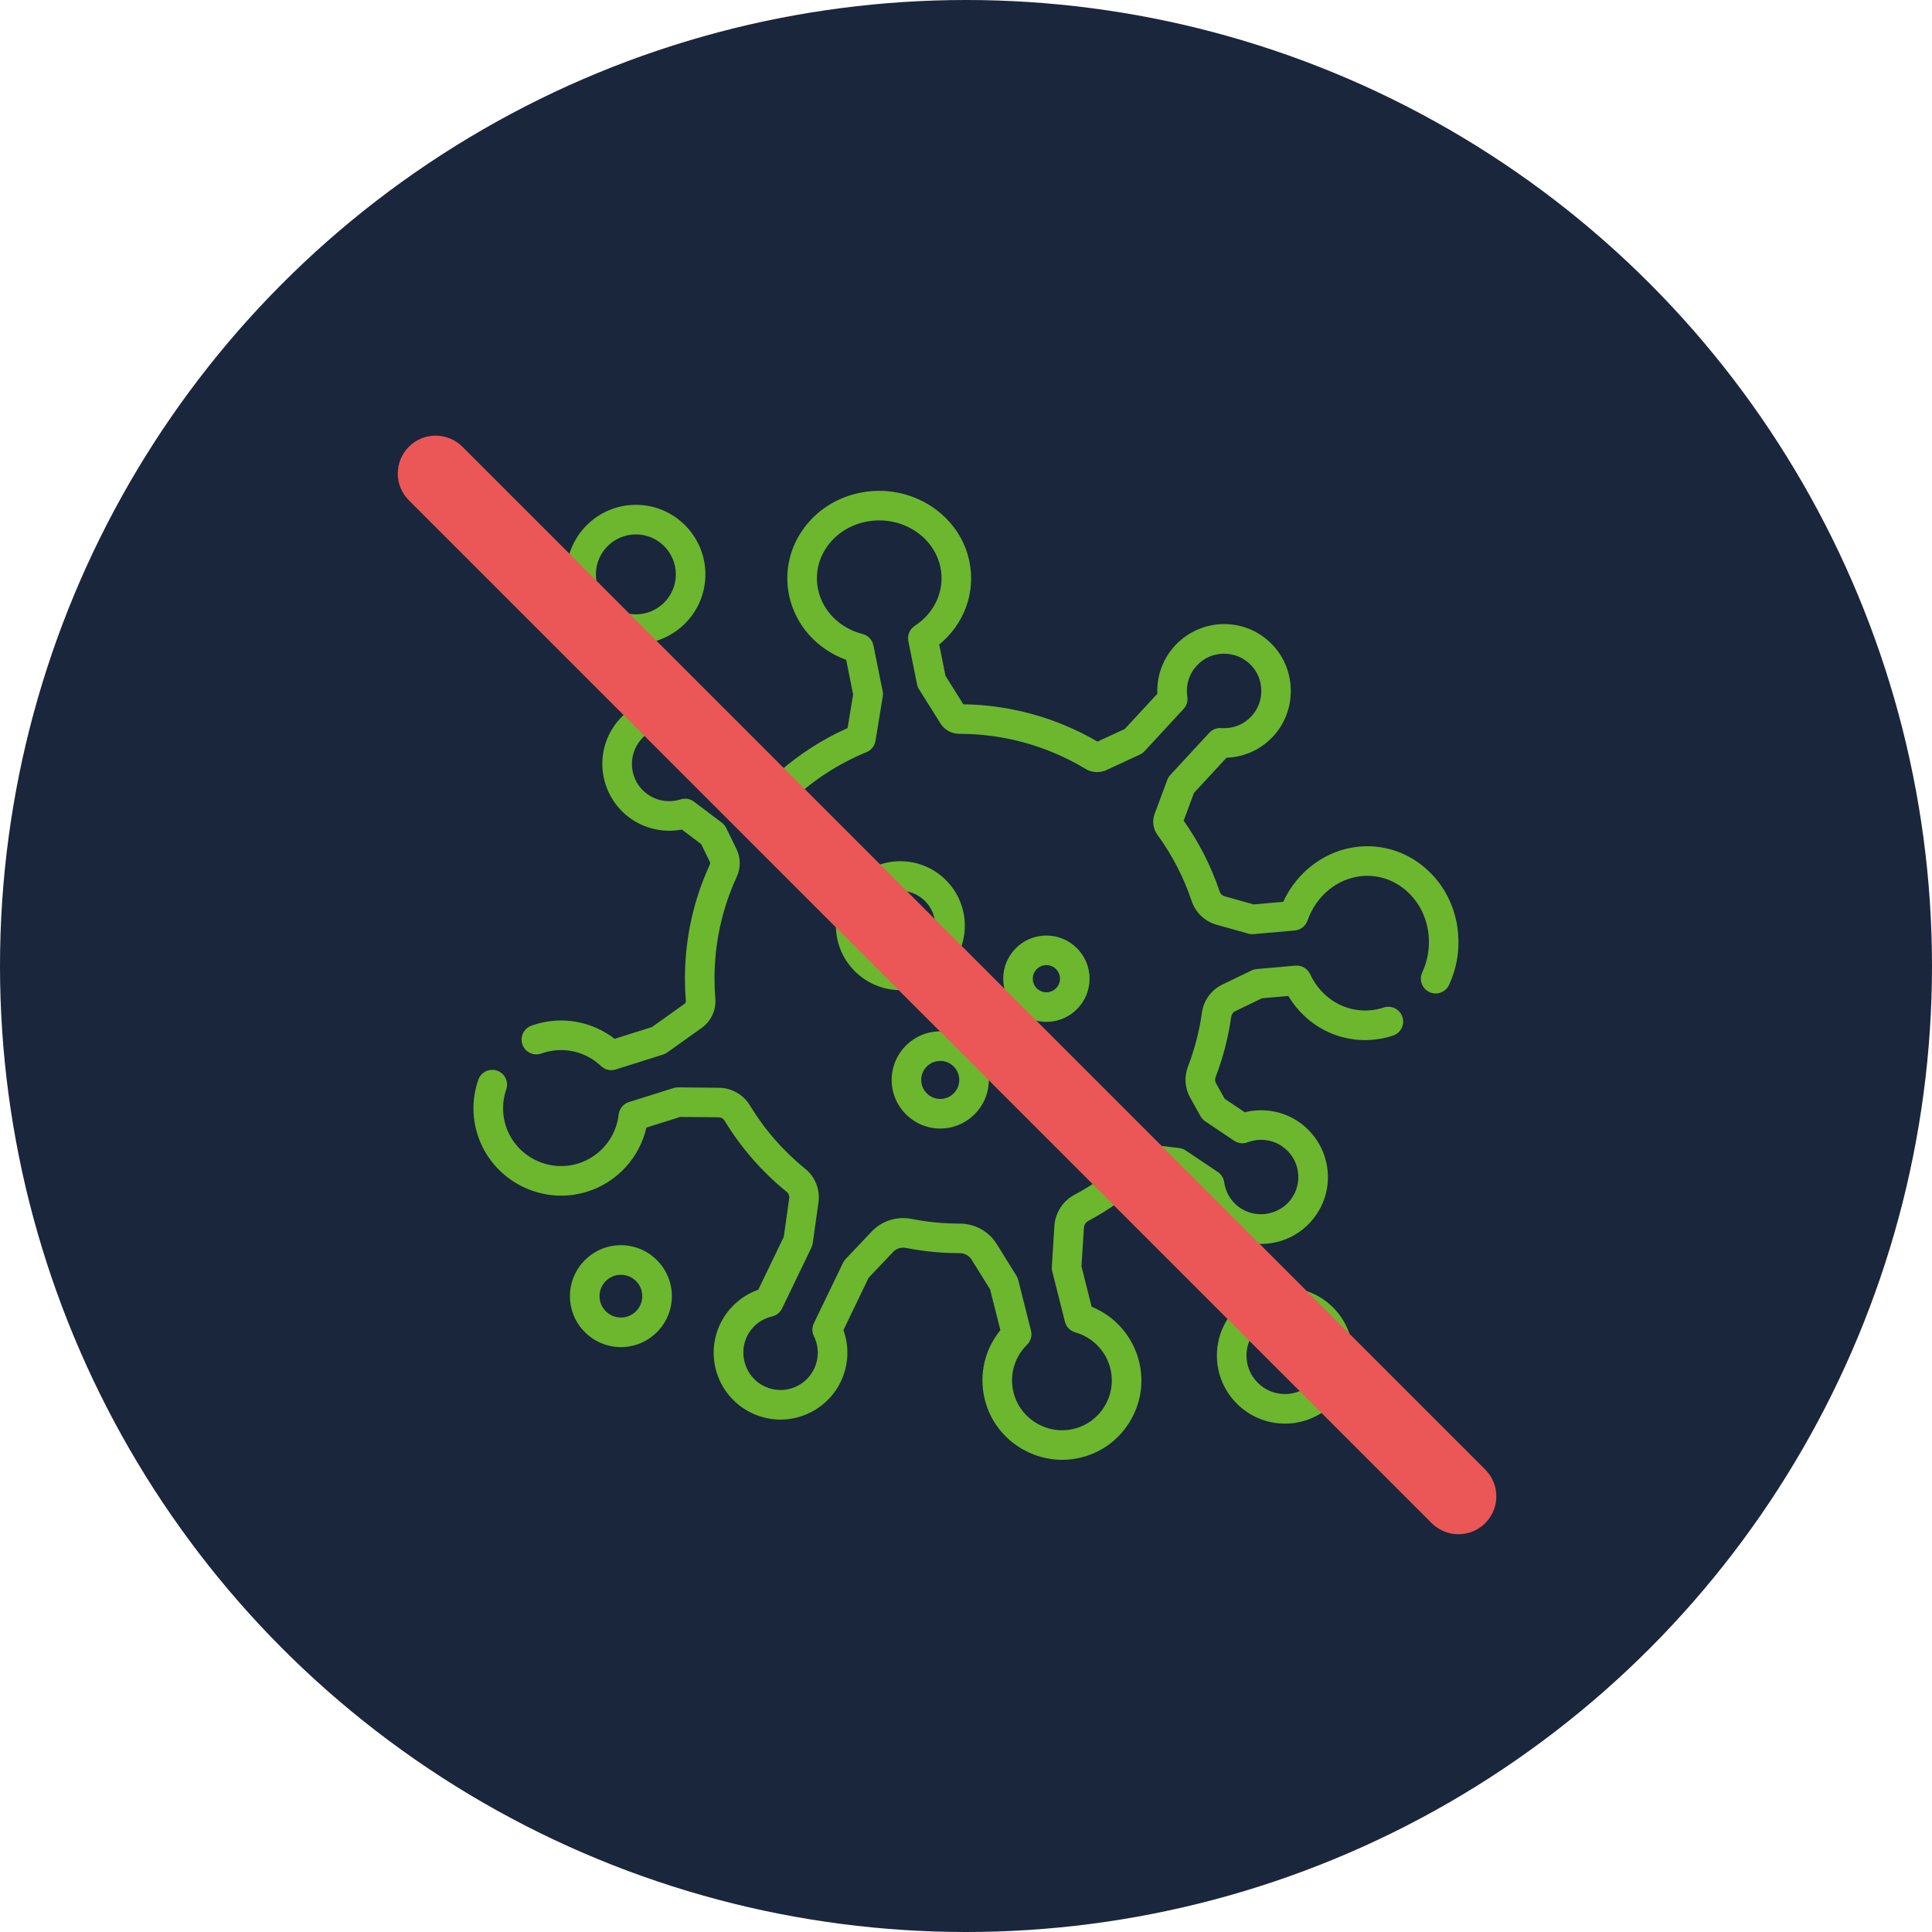
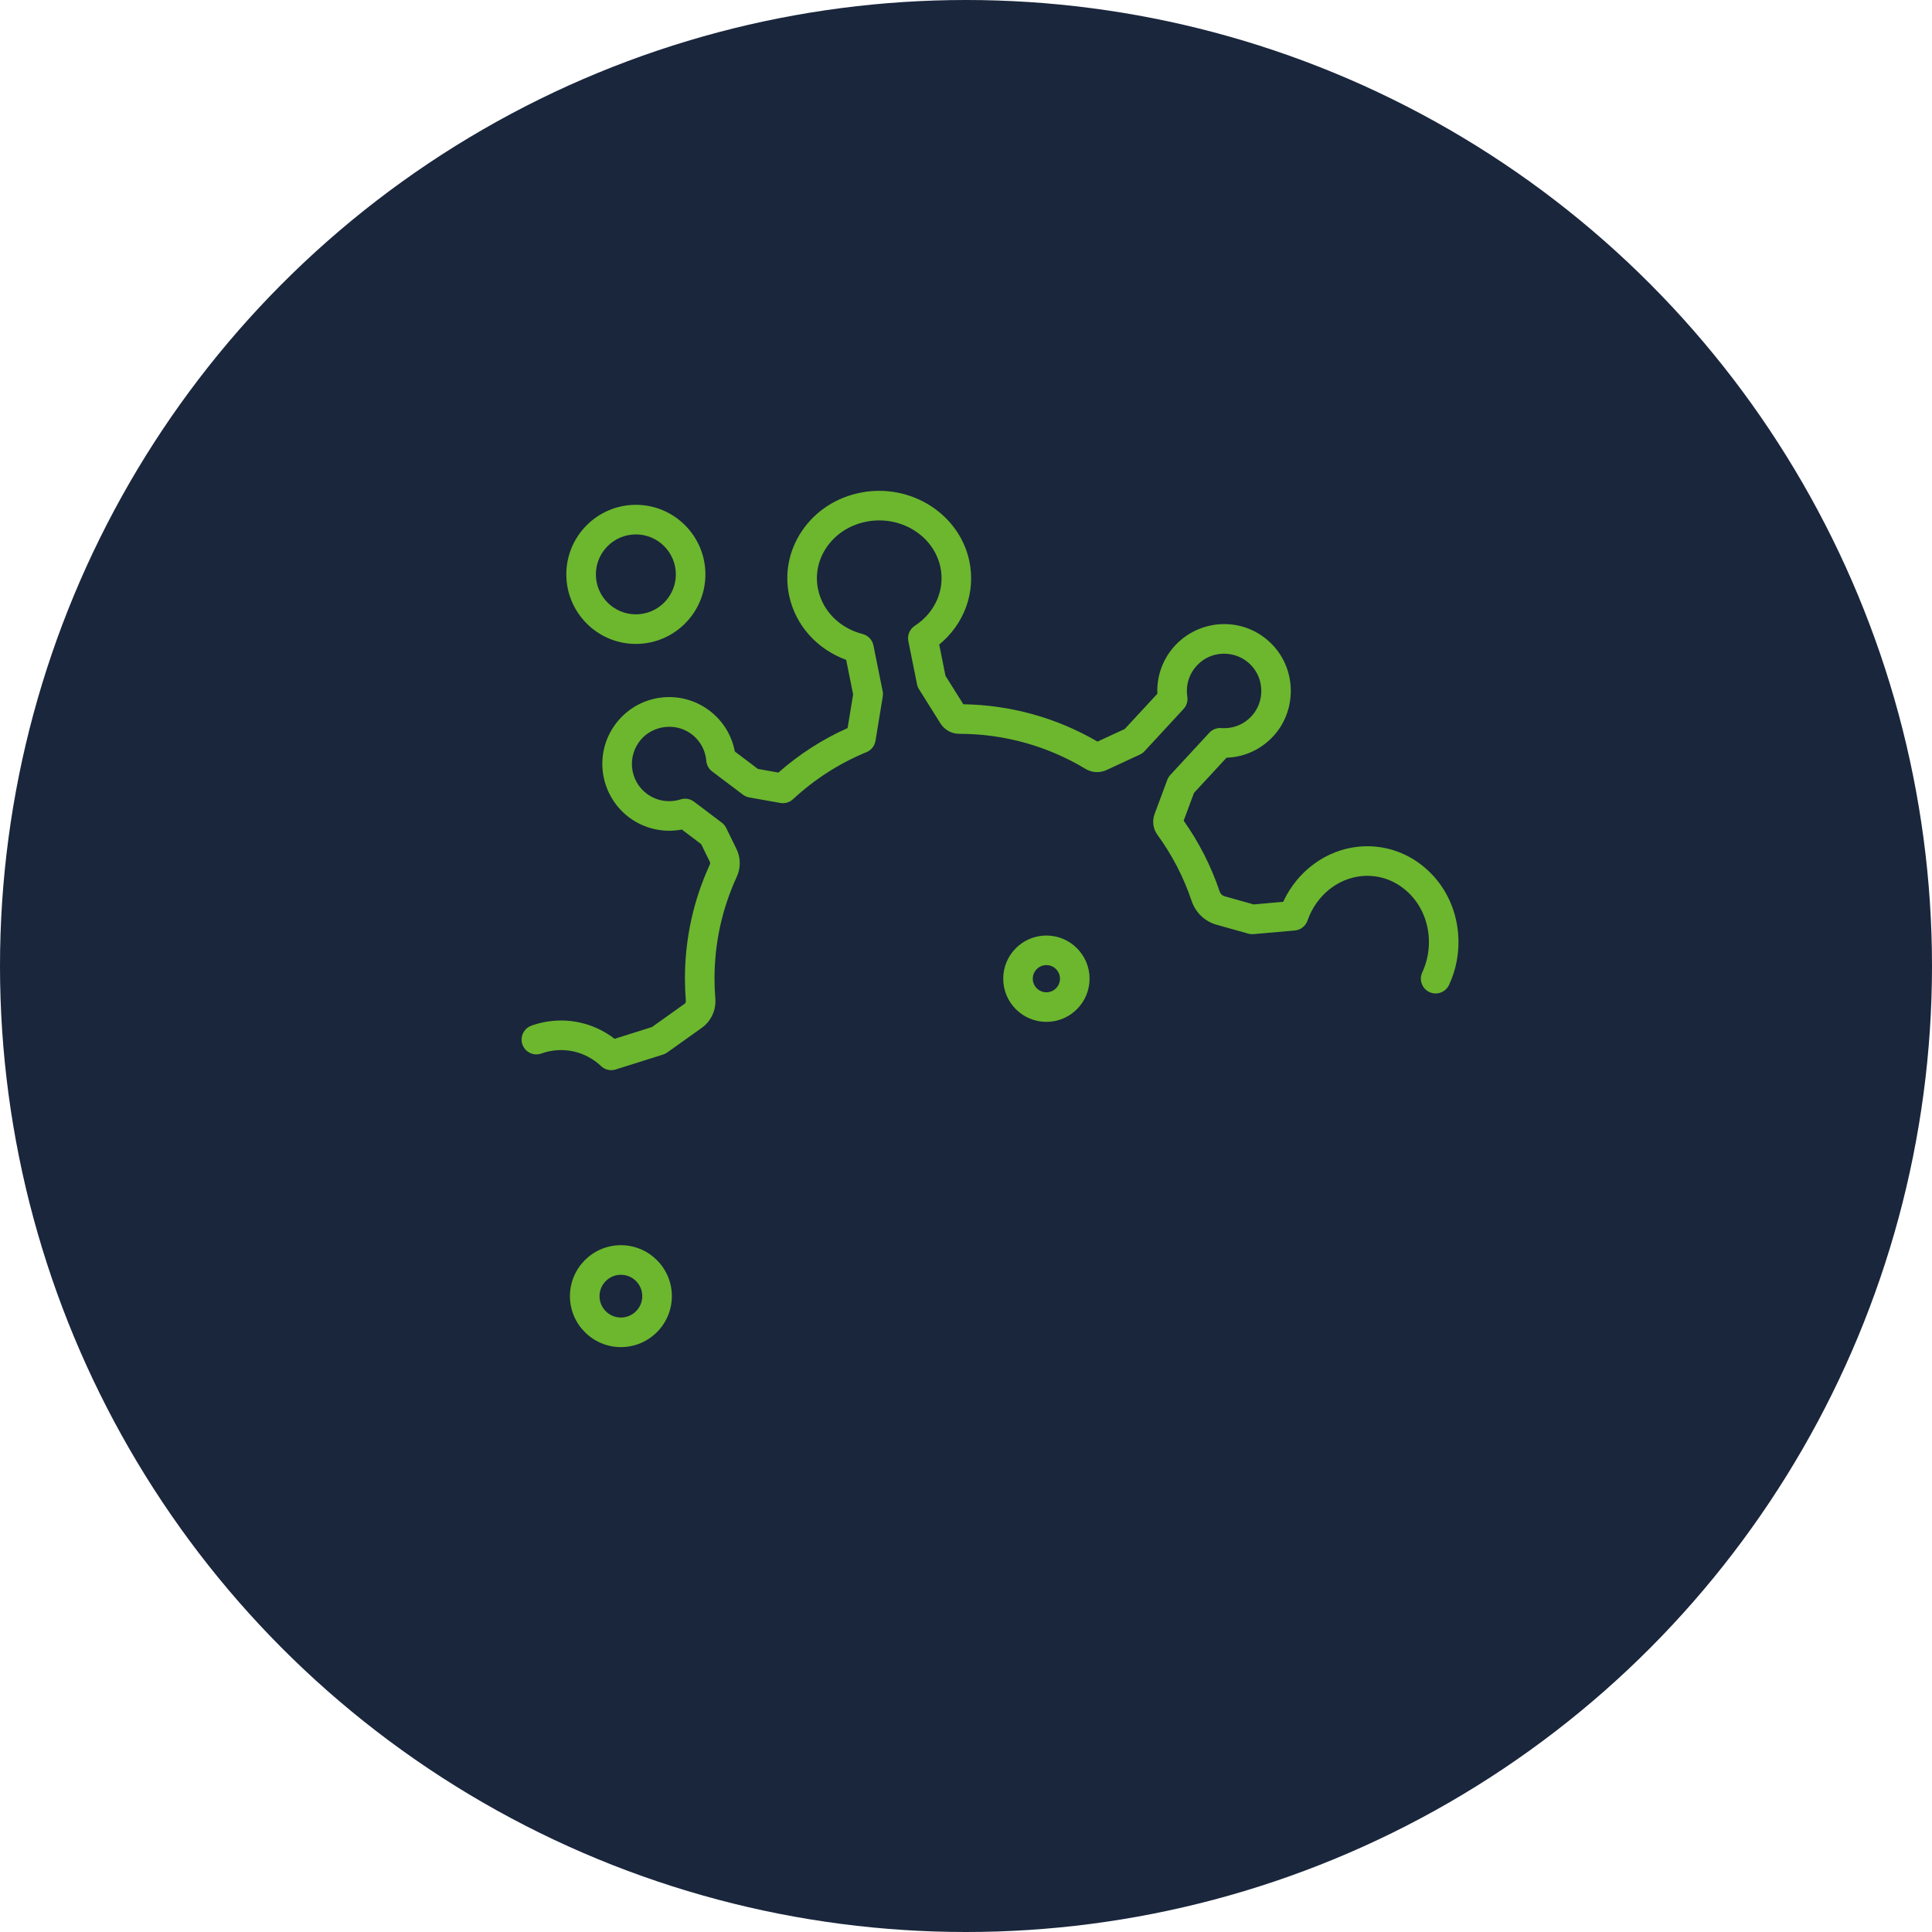
<svg xmlns="http://www.w3.org/2000/svg" width="102" height="102" viewBox="0 0 102 102" fill="none">
  <circle cx="51" cy="51" r="51" fill="#1A263C" />
  <path d="M76.985 49.326C76.876 47.916 76.239 46.657 75.191 45.779C74.21 44.958 72.977 44.575 71.719 44.701C70.003 44.873 68.492 45.995 67.747 47.611L66.188 47.749L64.649 47.318C64.529 47.284 64.433 47.189 64.391 47.064C63.943 45.734 63.305 44.477 62.492 43.327L63.036 41.862L64.755 40.003C65.733 39.97 66.642 39.539 67.294 38.788C68.474 37.428 68.425 35.344 67.182 34.044C66.501 33.33 65.582 32.939 64.599 32.949C63.629 32.957 62.696 33.37 62.037 34.082C61.392 34.779 61.062 35.689 61.103 36.626L59.384 38.485L57.943 39.153C55.795 37.897 53.355 37.218 50.859 37.182L49.917 35.68L49.585 34.029C50.909 32.947 51.527 31.266 51.173 29.61C50.643 27.126 48.084 25.507 45.47 26.003C44.154 26.253 43.035 26.984 42.318 28.063C41.646 29.074 41.414 30.277 41.664 31.45C41.998 33.013 43.132 34.275 44.674 34.837L45.041 36.661L44.749 38.438C43.419 39.033 42.193 39.822 41.095 40.788L40.015 40.596L38.795 39.675C38.621 38.749 38.086 37.933 37.291 37.4C35.808 36.405 33.814 36.677 32.652 38.033C32.01 38.783 31.715 39.734 31.821 40.712C31.926 41.676 32.43 42.564 33.204 43.148C34.004 43.752 35.022 43.983 35.997 43.795L37.019 44.567L37.478 45.505C37.498 45.547 37.499 45.594 37.479 45.636C36.605 47.538 36.161 49.568 36.161 51.67C36.161 52.059 36.178 52.455 36.209 52.846C36.214 52.906 36.19 52.962 36.145 52.994L34.419 54.224L32.448 54.844C31.238 53.907 29.639 53.625 28.166 54.111C28.137 54.121 28.108 54.132 28.079 54.142L28.054 54.151C27.648 54.297 27.438 54.745 27.584 55.151C27.73 55.556 28.177 55.767 28.583 55.62L28.62 55.607C28.632 55.603 28.645 55.598 28.657 55.594C29.732 55.238 30.91 55.503 31.732 56.284C31.879 56.424 32.073 56.499 32.27 56.499C32.348 56.499 32.427 56.487 32.504 56.463L35.005 55.676C35.084 55.651 35.157 55.615 35.224 55.567L37.051 54.265C37.541 53.916 37.815 53.324 37.766 52.719C37.737 52.37 37.723 52.017 37.723 51.67C37.723 49.795 38.118 47.984 38.898 46.289C39.114 45.819 39.108 45.284 38.881 44.819L38.34 43.713C38.286 43.603 38.207 43.507 38.109 43.433L36.639 42.324C36.437 42.171 36.172 42.126 35.931 42.204C35.321 42.399 34.654 42.286 34.144 41.902C33.706 41.572 33.433 41.089 33.373 40.544C33.314 39.998 33.48 39.468 33.838 39.048C34.474 38.306 35.609 38.151 36.421 38.696C36.922 39.032 37.238 39.569 37.288 40.169C37.307 40.39 37.419 40.593 37.596 40.727L39.224 41.955C39.322 42.029 39.436 42.078 39.557 42.1L41.197 42.392C41.439 42.435 41.686 42.363 41.865 42.196C43.008 41.136 44.314 40.299 45.748 39.709C45.998 39.606 46.177 39.381 46.221 39.114L46.605 36.773C46.62 36.68 46.619 36.585 46.6 36.493L46.114 34.076C46.055 33.783 45.833 33.549 45.543 33.474C44.336 33.163 43.435 32.263 43.192 31.124C43.03 30.366 43.181 29.586 43.618 28.928C44.101 28.202 44.862 27.708 45.762 27.537C47.549 27.199 49.292 28.275 49.647 29.937C49.901 31.127 49.371 32.344 48.298 33.038C48.029 33.212 47.893 33.534 47.956 33.848L48.415 36.128C48.434 36.22 48.469 36.308 48.519 36.388L49.647 38.187C49.865 38.535 50.239 38.742 50.651 38.742H50.651C53.001 38.742 55.304 39.382 57.311 40.594C57.648 40.797 58.061 40.82 58.416 40.656L60.181 39.837C60.274 39.794 60.357 39.733 60.426 39.659L62.487 37.429C62.649 37.254 62.722 37.015 62.685 36.78C62.593 36.182 62.775 35.585 63.184 35.142C63.556 34.739 64.064 34.515 64.612 34.511C65.159 34.511 65.673 34.723 66.054 35.122C66.745 35.846 66.772 37.007 66.115 37.764C65.703 38.24 65.106 38.485 64.478 38.438C64.241 38.42 64.008 38.511 63.846 38.686L61.785 40.916C61.716 40.99 61.662 41.078 61.627 41.173L60.957 42.975C60.819 43.346 60.876 43.758 61.11 44.079C61.887 45.146 62.492 46.318 62.911 47.562C63.117 48.177 63.61 48.648 64.228 48.821L65.904 49.291C65.995 49.317 66.089 49.325 66.183 49.317L68.36 49.125C68.666 49.098 68.928 48.894 69.029 48.603C69.48 47.305 70.597 46.383 71.875 46.255C72.711 46.171 73.533 46.427 74.189 46.977C74.912 47.582 75.353 48.459 75.429 49.446C75.479 50.098 75.361 50.753 75.088 51.339C74.906 51.73 75.075 52.195 75.466 52.377C75.857 52.559 76.322 52.389 76.503 51.998C76.889 51.169 77.056 50.245 76.985 49.326V49.326Z" fill="#6CB72E" />
-   <path d="M73.056 53.191C72.837 53.264 72.611 53.312 72.384 53.334C71.033 53.47 69.77 52.722 69.165 51.428C69.026 51.131 68.716 50.952 68.389 50.981L66.346 51.161C66.252 51.17 66.16 51.195 66.075 51.236L64.532 51.98C63.948 52.262 63.545 52.819 63.454 53.47C63.319 54.438 63.072 55.391 62.721 56.302C62.512 56.846 62.553 57.447 62.835 57.951L63.384 58.934C63.444 59.041 63.529 59.132 63.631 59.201L65.16 60.227C65.37 60.368 65.637 60.398 65.874 60.307C66.471 60.079 67.144 60.154 67.674 60.51C68.13 60.815 68.43 61.282 68.519 61.823C68.608 62.364 68.473 62.904 68.138 63.342C67.544 64.118 66.42 64.336 65.578 63.837C65.06 63.529 64.714 63.01 64.631 62.414C64.6 62.195 64.477 61.998 64.293 61.874L62.599 60.738C62.497 60.67 62.38 60.627 62.258 60.612L61.193 60.482C60.596 60.409 60.002 60.608 59.562 61.028C58.709 61.841 57.75 62.534 56.713 63.087C56.11 63.408 55.709 64.035 55.666 64.723L55.531 66.883C55.526 66.963 55.533 67.044 55.553 67.122L56.223 69.781C56.291 70.053 56.5 70.267 56.77 70.343C57.679 70.597 58.387 71.322 58.617 72.236C58.792 72.931 58.681 73.65 58.305 74.261C57.929 74.871 57.335 75.293 56.633 75.45C55.326 75.741 53.976 74.973 53.562 73.701C53.249 72.74 53.502 71.705 54.221 70.998C54.419 70.804 54.499 70.519 54.431 70.25L53.757 67.575C53.737 67.497 53.706 67.422 53.663 67.353L52.624 65.681C52.203 65.004 51.469 64.599 50.653 64.599C50.652 64.599 50.651 64.599 50.651 64.599C49.807 64.599 48.961 64.517 48.139 64.354C47.354 64.199 46.561 64.449 46.017 65.023L44.643 66.474C44.587 66.532 44.541 66.599 44.506 66.672L42.968 69.863C42.864 70.08 42.864 70.332 42.971 70.547C43.24 71.095 43.243 71.723 42.979 72.271C42.741 72.765 42.321 73.129 41.797 73.293C41.273 73.458 40.72 73.399 40.238 73.129C39.392 72.652 39.017 71.574 39.386 70.675C39.631 70.076 40.134 69.648 40.764 69.501C40.994 69.448 41.187 69.293 41.29 69.08L42.838 65.868C42.873 65.795 42.897 65.717 42.908 65.638L43.211 63.481C43.305 62.813 43.041 62.137 42.522 61.715C41.351 60.767 40.364 59.634 39.585 58.35C39.244 57.787 38.62 57.434 37.955 57.428L35.802 57.407C35.72 57.406 35.639 57.418 35.56 57.443L33.203 58.184C32.909 58.277 32.697 58.535 32.662 58.842C32.526 60.046 31.692 61.059 30.538 61.423C28.945 61.924 27.227 61.041 26.708 59.453C26.502 58.822 26.509 58.153 26.727 57.517C26.868 57.109 26.651 56.665 26.243 56.525C25.835 56.384 25.391 56.601 25.251 57.009C24.921 57.969 24.911 58.982 25.224 59.938C25.858 61.88 27.681 63.124 29.63 63.124C30.086 63.124 30.55 63.056 31.006 62.912C32.583 62.416 33.764 61.118 34.127 59.531L35.911 58.969L37.941 58.988C38.069 58.989 38.187 59.055 38.25 59.159C39.122 60.597 40.228 61.865 41.538 62.928C41.635 63.006 41.684 63.135 41.666 63.263L41.379 65.299L40.034 68.09C39.092 68.424 38.325 69.147 37.941 70.083C37.268 71.725 37.927 73.619 39.473 74.489C40.334 74.974 41.326 75.078 42.265 74.783C43.192 74.492 43.965 73.823 44.386 72.949C44.802 72.085 44.849 71.112 44.528 70.224L45.86 67.459L47.151 66.097C47.325 65.914 47.58 65.835 47.836 65.885C48.758 66.068 49.706 66.16 50.66 66.16H50.661C50.926 66.16 51.164 66.29 51.298 66.506L52.273 68.074L52.816 70.226C51.913 71.327 51.628 72.805 52.078 74.185C52.644 75.923 54.305 77.072 56.081 77.072C56.377 77.072 56.676 77.04 56.973 76.974C58.09 76.725 59.035 76.053 59.634 75.08C60.234 74.108 60.41 72.962 60.131 71.854C59.803 70.551 58.865 69.489 57.634 68.99L57.097 66.859L57.225 64.821C57.234 64.669 57.32 64.533 57.448 64.464C58.61 63.845 59.684 63.069 60.64 62.158C60.74 62.062 60.873 62.017 61.004 62.032L61.885 62.139L63.154 62.991C63.379 63.906 63.959 64.691 64.782 65.18C66.318 66.091 68.294 65.709 69.378 64.29C69.978 63.506 70.22 62.54 70.06 61.569C69.902 60.612 69.349 59.753 68.544 59.213C67.711 58.654 66.682 58.481 65.719 58.722L64.656 58.008L64.198 57.189C64.144 57.092 64.136 56.973 64.178 56.864C64.572 55.841 64.849 54.772 65.001 53.686C65.019 53.553 65.098 53.441 65.211 53.387L66.625 52.704L68.014 52.582C68.979 54.179 70.701 55.073 72.54 54.888C72.879 54.854 73.217 54.782 73.544 54.675C73.954 54.54 74.176 54.099 74.041 53.689C73.907 53.279 73.465 53.057 73.056 53.191V53.191Z" fill="#6CB72E" />
  <path d="M33.571 33.996C35.595 33.996 37.242 32.349 37.242 30.324C37.242 28.299 35.595 26.652 33.571 26.652C31.546 26.652 29.899 28.299 29.899 30.324C29.899 32.349 31.546 33.996 33.571 33.996ZM33.571 28.214C34.734 28.214 35.681 29.161 35.681 30.324C35.681 31.488 34.734 32.434 33.571 32.434C32.407 32.434 31.46 31.488 31.46 30.324C31.46 29.161 32.407 28.214 33.571 28.214Z" fill="#6CB72E" />
  <path d="M32.78 65.74C31.297 65.74 30.09 66.947 30.09 68.43C30.09 69.914 31.297 71.121 32.78 71.121C34.264 71.121 35.471 69.914 35.471 68.43C35.471 66.947 34.264 65.74 32.78 65.74ZM32.78 69.559C32.158 69.559 31.652 69.053 31.652 68.43C31.652 67.808 32.158 67.302 32.78 67.302C33.403 67.302 33.909 67.808 33.909 68.43C33.909 69.053 33.403 69.559 32.78 69.559Z" fill="#6CB72E" />
-   <path d="M67.839 67.974C65.858 67.974 64.246 69.586 64.246 71.567C64.246 73.549 65.858 75.16 67.839 75.16C69.821 75.16 71.433 73.549 71.433 71.567C71.433 69.586 69.821 67.974 67.839 67.974ZM67.839 73.599C66.719 73.599 65.808 72.687 65.808 71.567C65.808 70.447 66.719 69.535 67.839 69.535C68.96 69.535 69.871 70.447 69.871 71.567C69.871 72.687 68.96 73.599 67.839 73.599Z" fill="#6CB72E" />
-   <path d="M50.938 48.871C50.938 46.995 49.411 45.468 47.535 45.468C45.659 45.468 44.132 46.995 44.132 48.871C44.132 50.748 45.659 52.274 47.535 52.274C49.411 52.274 50.938 50.747 50.938 48.871V48.871ZM47.535 50.712C46.52 50.712 45.694 49.886 45.694 48.871C45.694 47.856 46.52 47.03 47.535 47.03C48.55 47.03 49.377 47.856 49.377 48.871C49.377 49.886 48.55 50.712 47.535 50.712Z" fill="#6CB72E" />
-   <path d="M49.64 59.581C51.055 59.581 52.206 58.43 52.206 57.015C52.206 55.601 51.055 54.45 49.64 54.45C48.225 54.45 47.075 55.601 47.075 57.015C47.075 58.43 48.225 59.581 49.64 59.581V59.581ZM49.64 56.011C50.194 56.011 50.644 56.462 50.644 57.015C50.644 57.569 50.194 58.019 49.64 58.019C49.087 58.019 48.636 57.569 48.636 57.015C48.636 56.462 49.086 56.011 49.64 56.011Z" fill="#6CB72E" />
  <path d="M52.965 51.67C52.965 52.927 53.987 53.95 55.244 53.95C56.501 53.95 57.524 52.927 57.524 51.67C57.524 50.414 56.501 49.391 55.244 49.391C53.987 49.391 52.965 50.414 52.965 51.67V51.67ZM55.244 50.953C55.64 50.953 55.962 51.275 55.962 51.67C55.962 52.066 55.64 52.388 55.244 52.388C54.848 52.388 54.526 52.066 54.526 51.67C54.526 51.275 54.848 50.953 55.244 50.953Z" fill="#6CB72E" />
-   <path fill-rule="evenodd" clip-rule="evenodd" d="M21.586 23.586C22.367 22.805 23.633 22.805 24.414 23.586L78.414 77.586C79.195 78.367 79.195 79.633 78.414 80.414C77.633 81.195 76.367 81.195 75.586 80.414L21.586 26.414C20.805 25.633 20.805 24.367 21.586 23.586Z" fill="#EB5757" />
</svg>